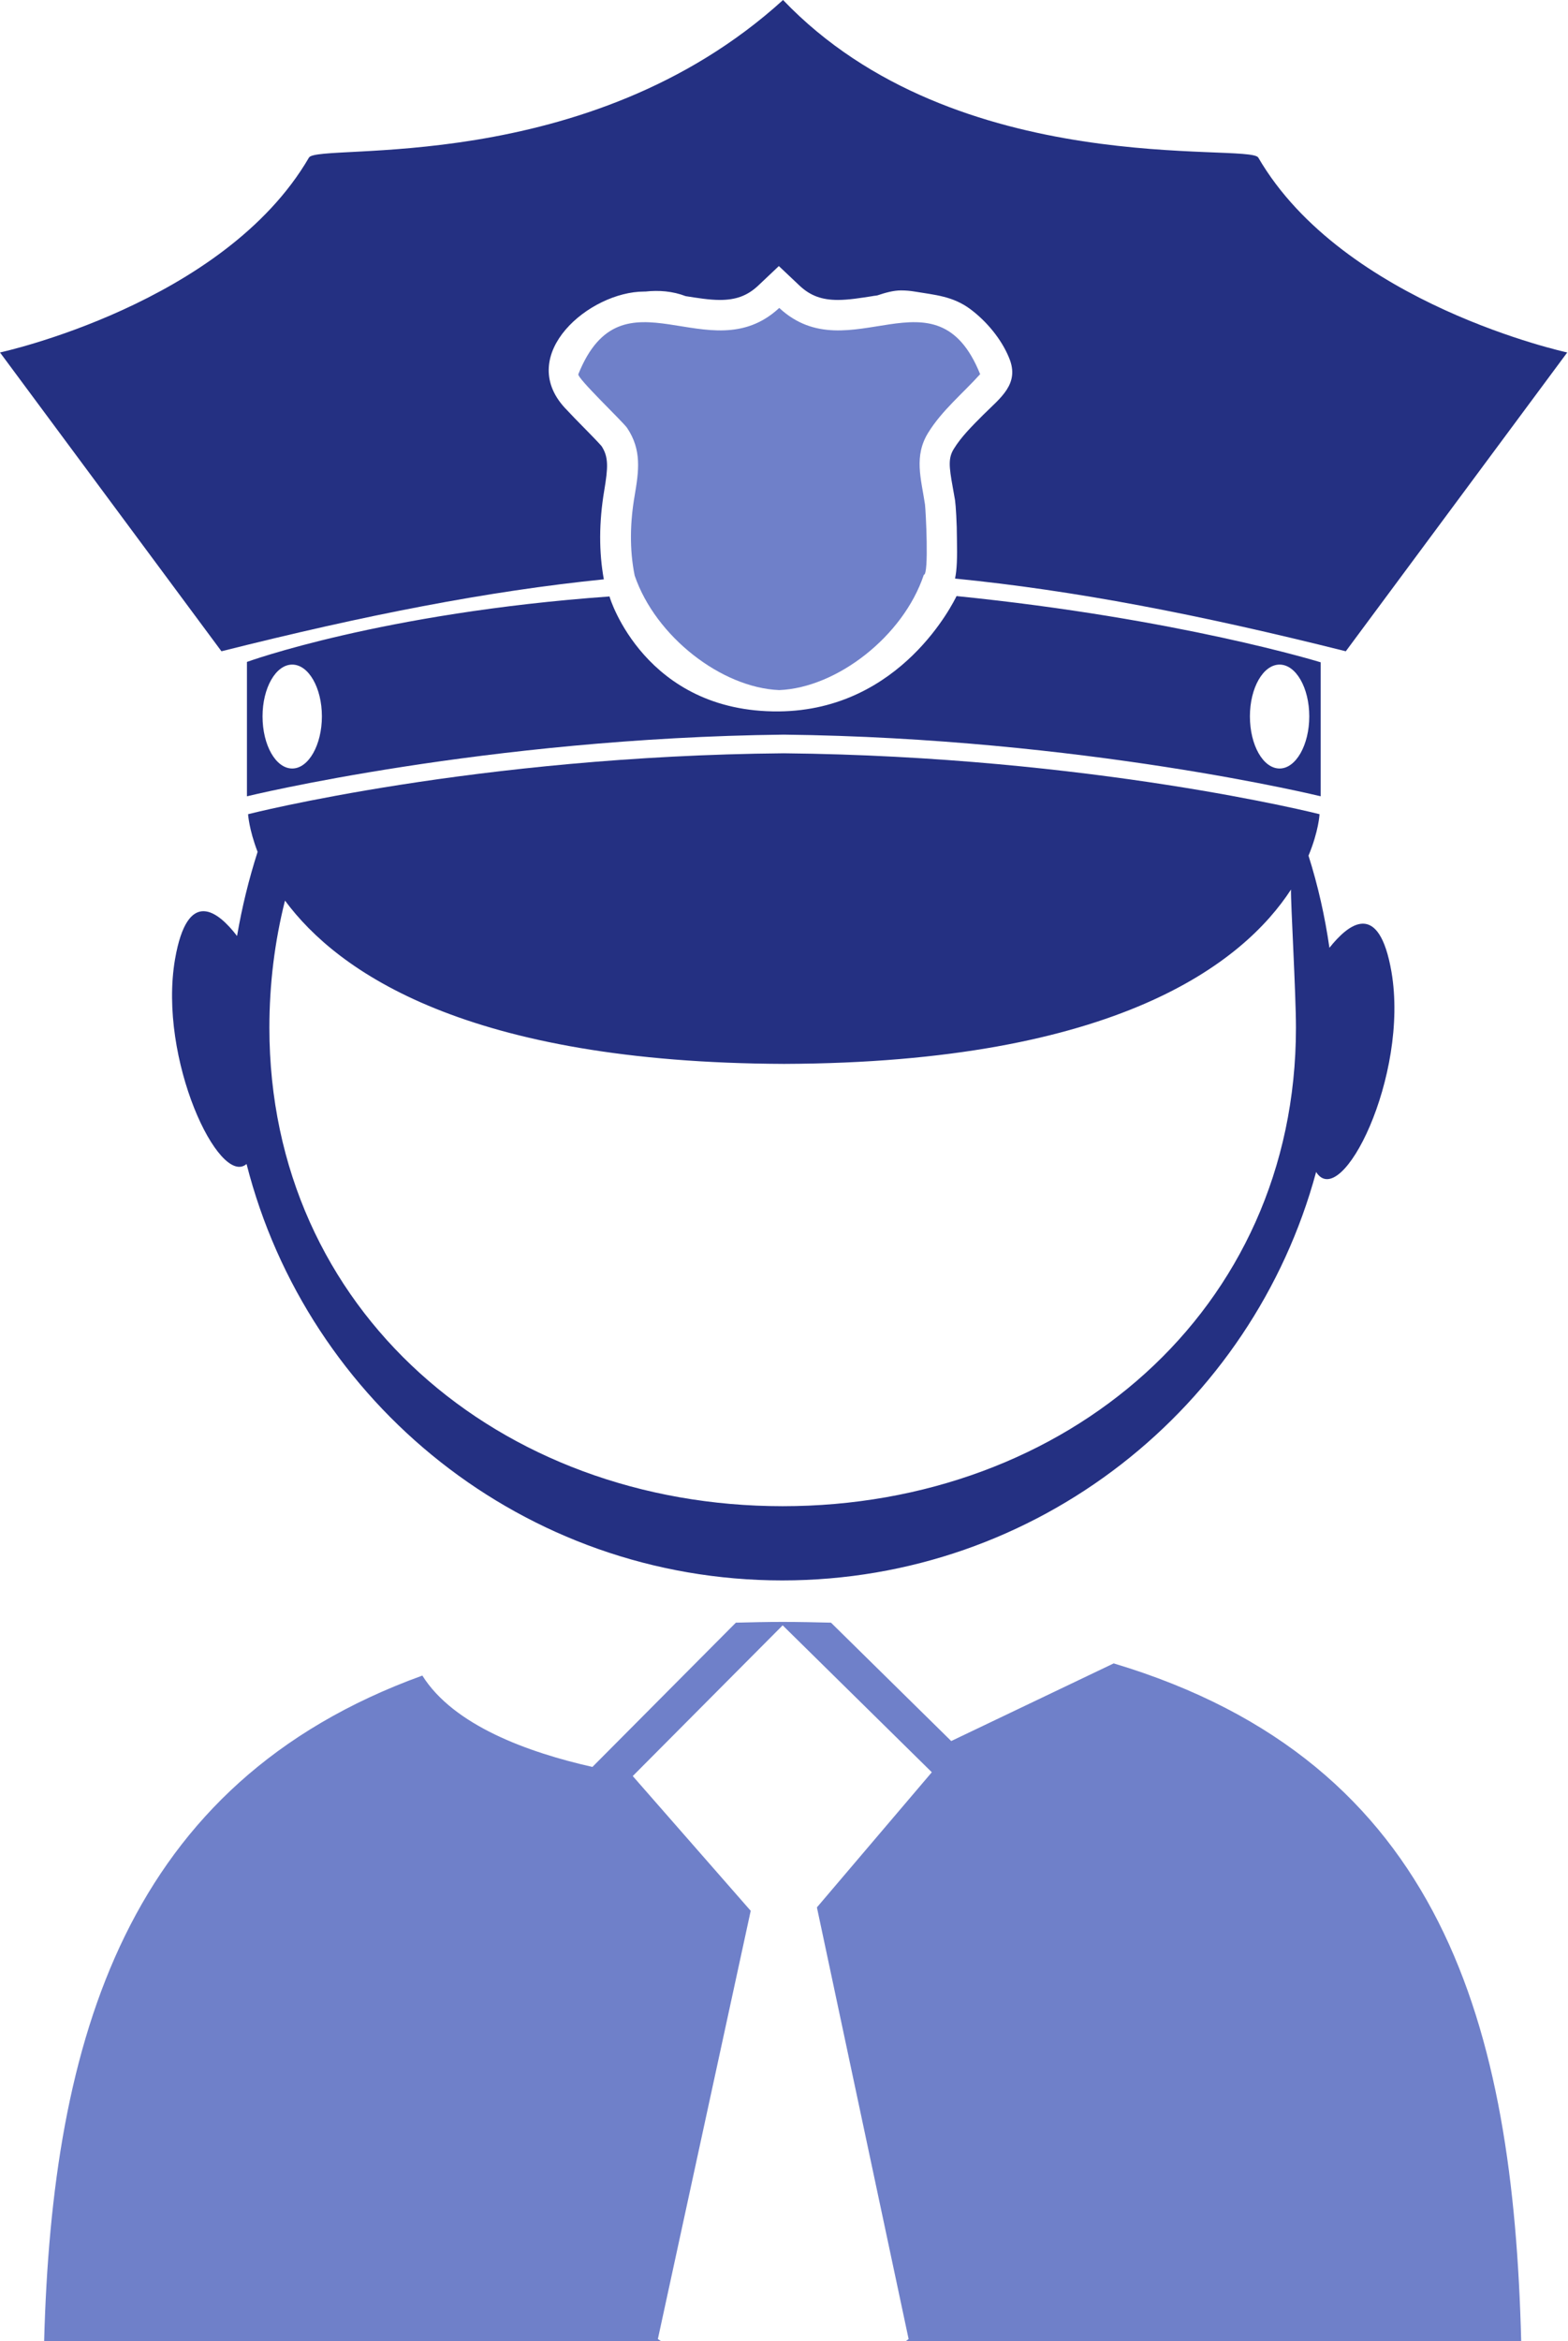
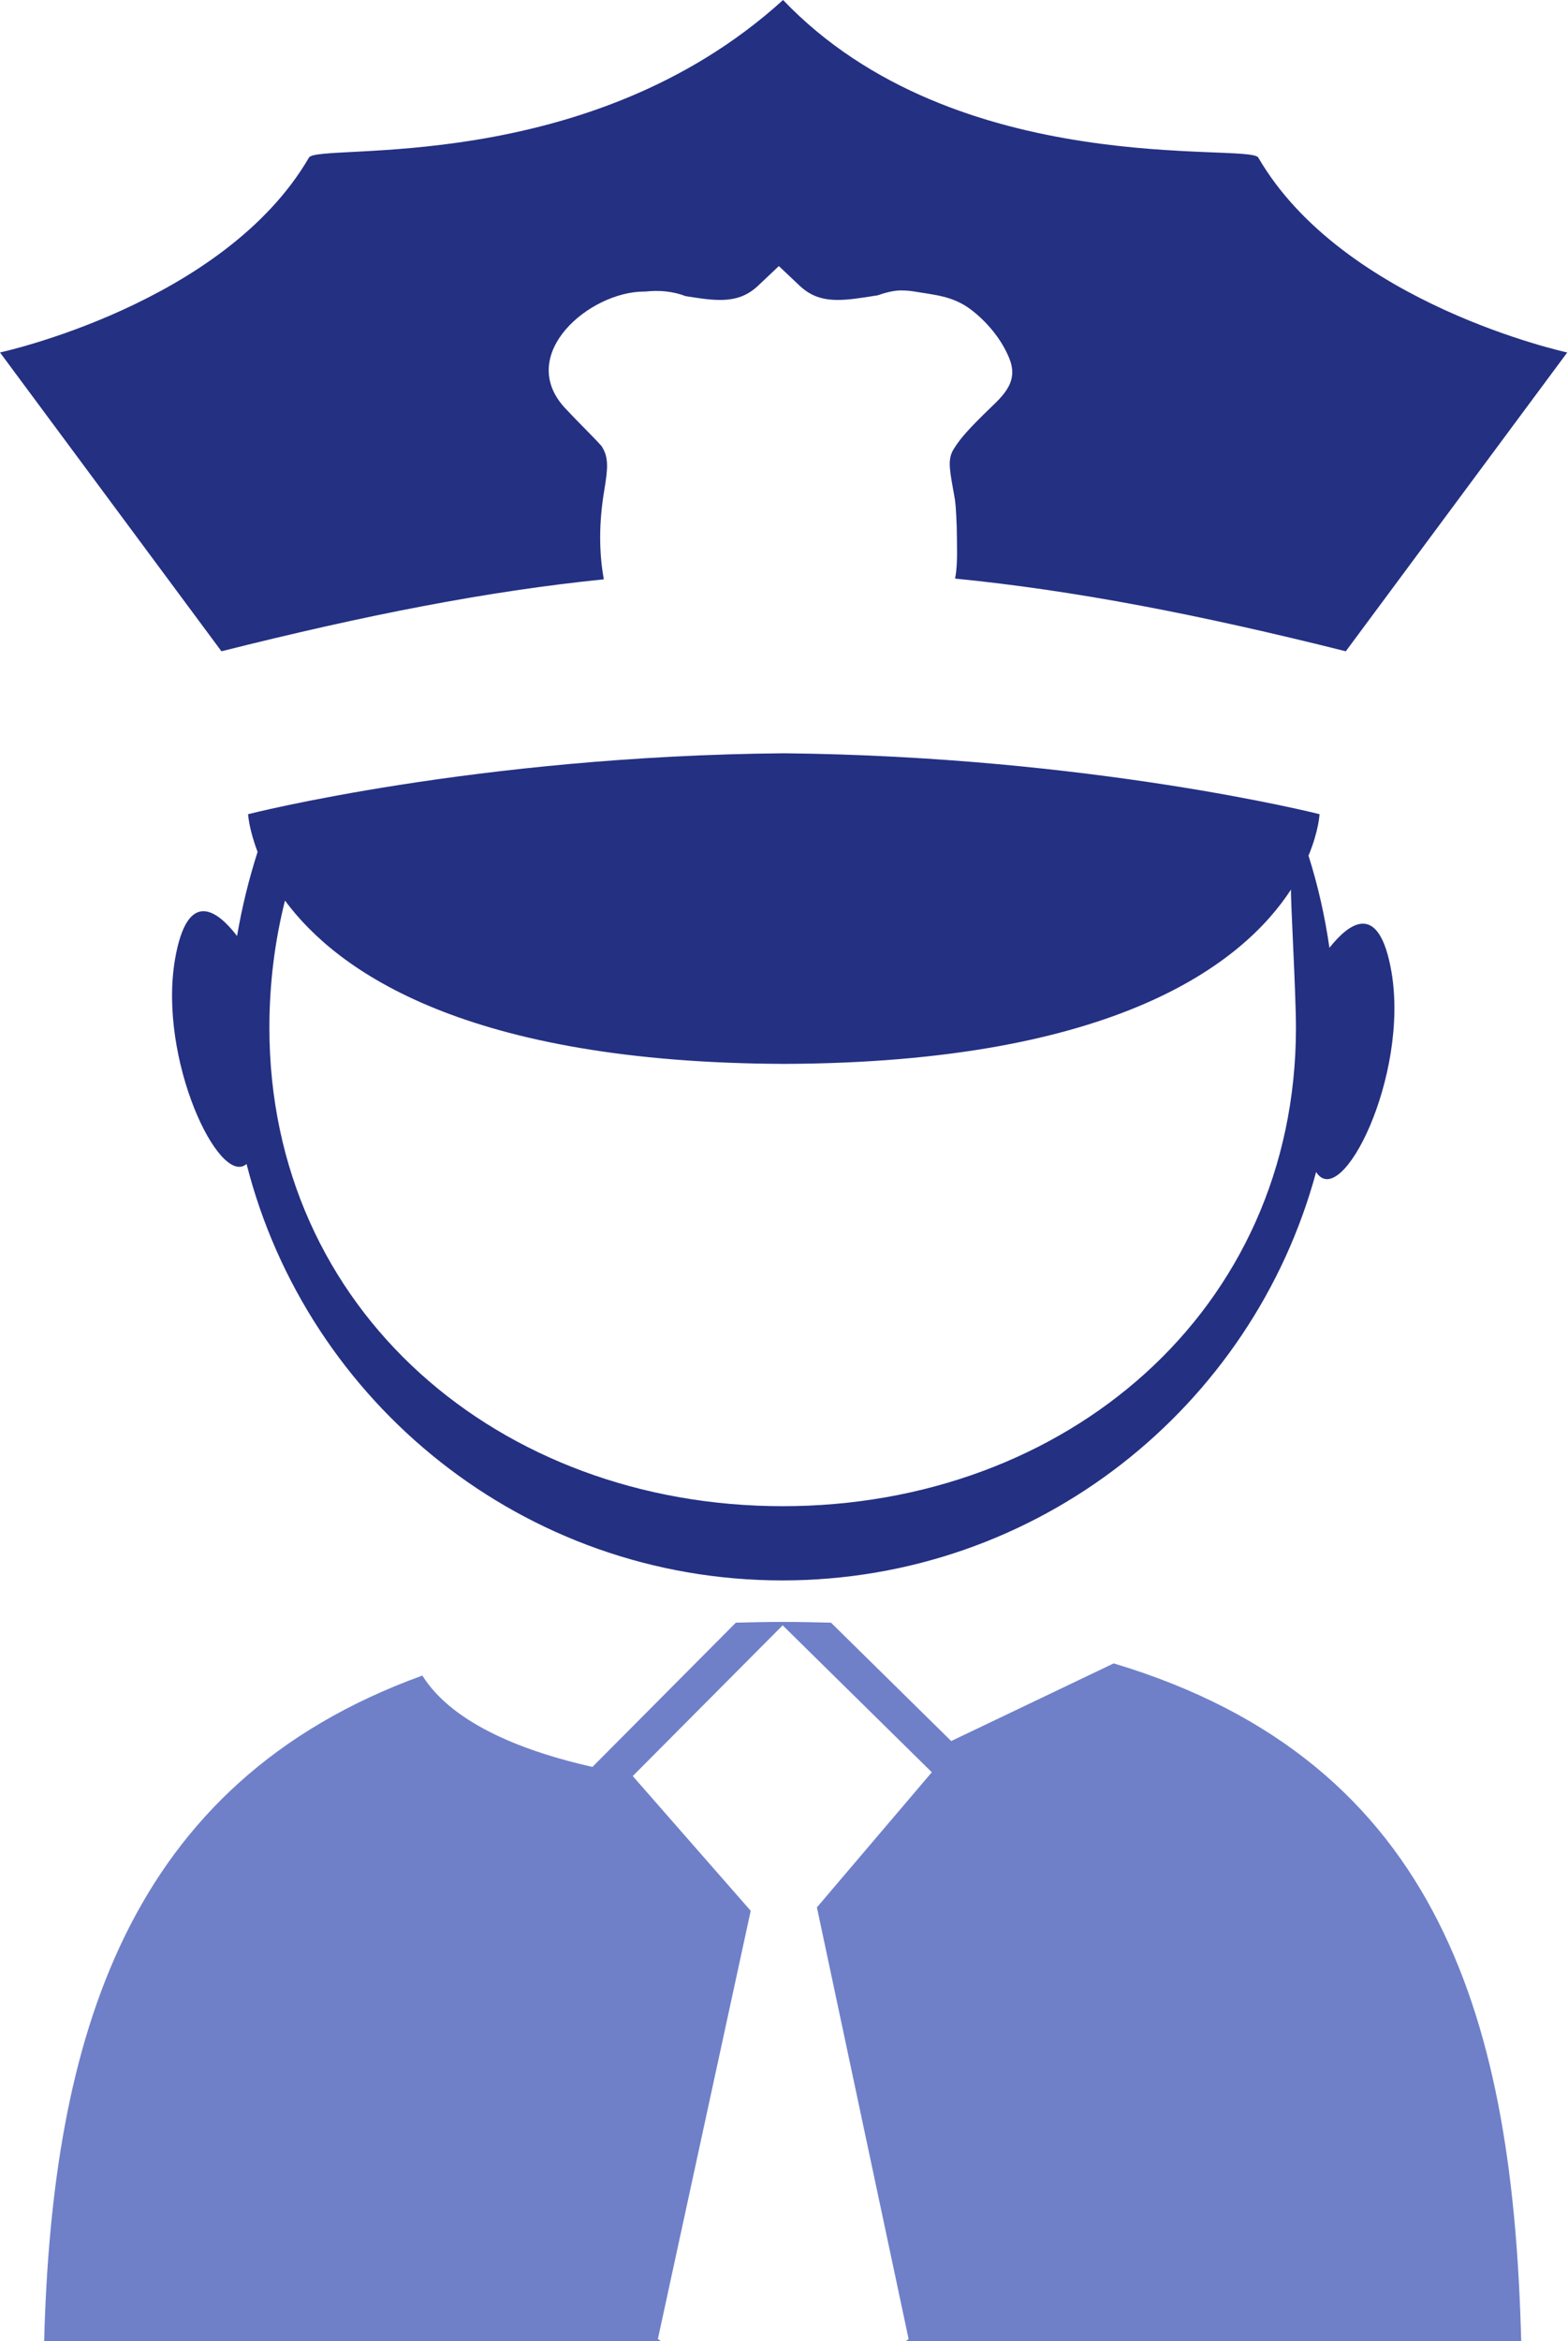
<svg xmlns="http://www.w3.org/2000/svg" id="Layer_1" viewBox="0 0 412.1 615.1">
  <style>.st0{fill:#6f80c9}.st1{fill:#243082}</style>
  <path class="st0" d="M292.7 437L250 457.4l-31.6-31.1c-4.1-.1-8.4-.2-12.7-.2-4.2 0-8.3.1-12.3.2l-37.7 37.9c-16.9-3.8-36.5-10.9-44.7-24-77.9 28.2-97.3 95.6-99.4 174.9h162.2l-.9-.6L197.3 502l-31-35.4 39.4-39.6 39.2 38.6-30.2 35.5 24.1 113.4c-.3.2-.5.4-.8.6h161.8C397.7 532.7 379.5 463 292.7 437z" />
-   <path class="st1" d="M64.9 209.2S127.5 193.9 206 193c78.5.9 141.1 16.2 141.1 16.2V174s-37.2-11.5-95.7-17.4c-.7 1.4-14.5 30-46.7 30.3-35.1.3-44.5-29.8-44.5-30.2-60 4.3-95.3 17.2-95.3 17.2v35.3zm271.4-34.6c4.3 0 7.8 6.1 7.8 13.6s-3.5 13.7-7.8 13.7-7.8-6.1-7.8-13.7c0-7.5 3.5-13.6 7.8-13.6zm-259.5 0c4.3 0 7.8 6.1 7.8 13.6s-3.5 13.7-7.8 13.7-7.8-6.1-7.8-13.7c0-7.5 3.5-13.6 7.8-13.6z" />
-   <path class="st0" d="M257.6 98.3c-11.6-28.8-34.4-.3-52.8-17.4C186.4 98 163.6 69.5 152 98.3c-.4 1 11.6 12.4 12.8 14.1 3.9 5.8 3.1 11.3 2 17.8-1.2 6.9-1.4 14.1 0 21 5.5 16.1 22.9 29.5 38 30.1 15.1-.6 32.6-14.1 38-30.3 1.4.1.5-17.1.3-18.5-1-6.7-3-12.7.9-18.9 3.6-5.8 9-10.2 13.6-15.3z" />
  <path class="st1" d="M158.7 152.2c-1.3-7.1-1.3-15 .1-23.3 1-6 1.2-8.8-.7-11.7-.6-.7-2.6-2.8-4.1-4.3-1.9-1.9-4-4.1-5.6-5.8-12.8-14 6.5-30.5 20.9-30.5h.3c3.6-.4 7.2-.1 10.6 1.2 3.2.5 6.2 1 9 1 4.2 0 7.2-1.1 10-3.7l5.5-5.2 5.5 5.2c2.8 2.6 5.8 3.7 10 3.7 2.8 0 5.9-.5 9.1-1 .4-.1.9-.1 1.3-.2 2.1-.7 4.2-1.3 6.2-1.3 1.2 0 2.4.1 3.6.3 5.4.9 10 1.2 14.6 4.6 4.3 3.2 8.2 7.9 10.2 12.8 2.9 6.9-2.3 10.5-6.8 15-3 3-5.8 5.8-7.7 8.9-1.5 2.4-1.3 4.6-.3 10.1.2 1.1.4 2.2.6 3.4.2 1.3.5 6.2.5 10.2.1 5 0 8.1-.5 10.4 31.3 3.1 64 9.4 102.7 19.1l58.2-78.5s-58.8-12.7-81.2-51.2c-2.3-4-79.3 6.3-124.9-41.4C154.3 46.8 83.5 37.4 81.2 41.4 58.8 79.9 0 92.6 0 92.6l58.2 78.5c37.8-9.5 69.9-15.8 100.5-18.9zM46 252c-4.5 26.2 11.6 60 18.8 53.8 16 62.9 73 109.4 140.8 109.4 67.1 0 123.6-45.5 140.3-107.3 6.6 10.5 24.5-25.2 19.8-52.6-3.3-19-11.3-12.6-16.3-6.3-1.2-8.3-3-16.3-5.5-24.2 2.7-6.5 2.9-10.9 2.9-10.9s-60-15.2-140.8-16c-80.8.7-140.8 16-140.8 16s.2 3.9 2.5 9.9c-2.3 7.2-4.1 14.5-5.4 22.1-4.9-6.4-13-13-16.3 6.1zm28.9-15.4c13.9 18.8 47.9 42.6 131.2 42.9 87.6-.3 120.7-26.6 133.2-45.8-.1 3.3 1.3 27.2 1.3 36.3 0 74.4-60.5 125.7-134.9 125.7S70.8 344.4 70.8 270c0-11.5 1.4-22.7 4.1-33.4z" />
</svg>